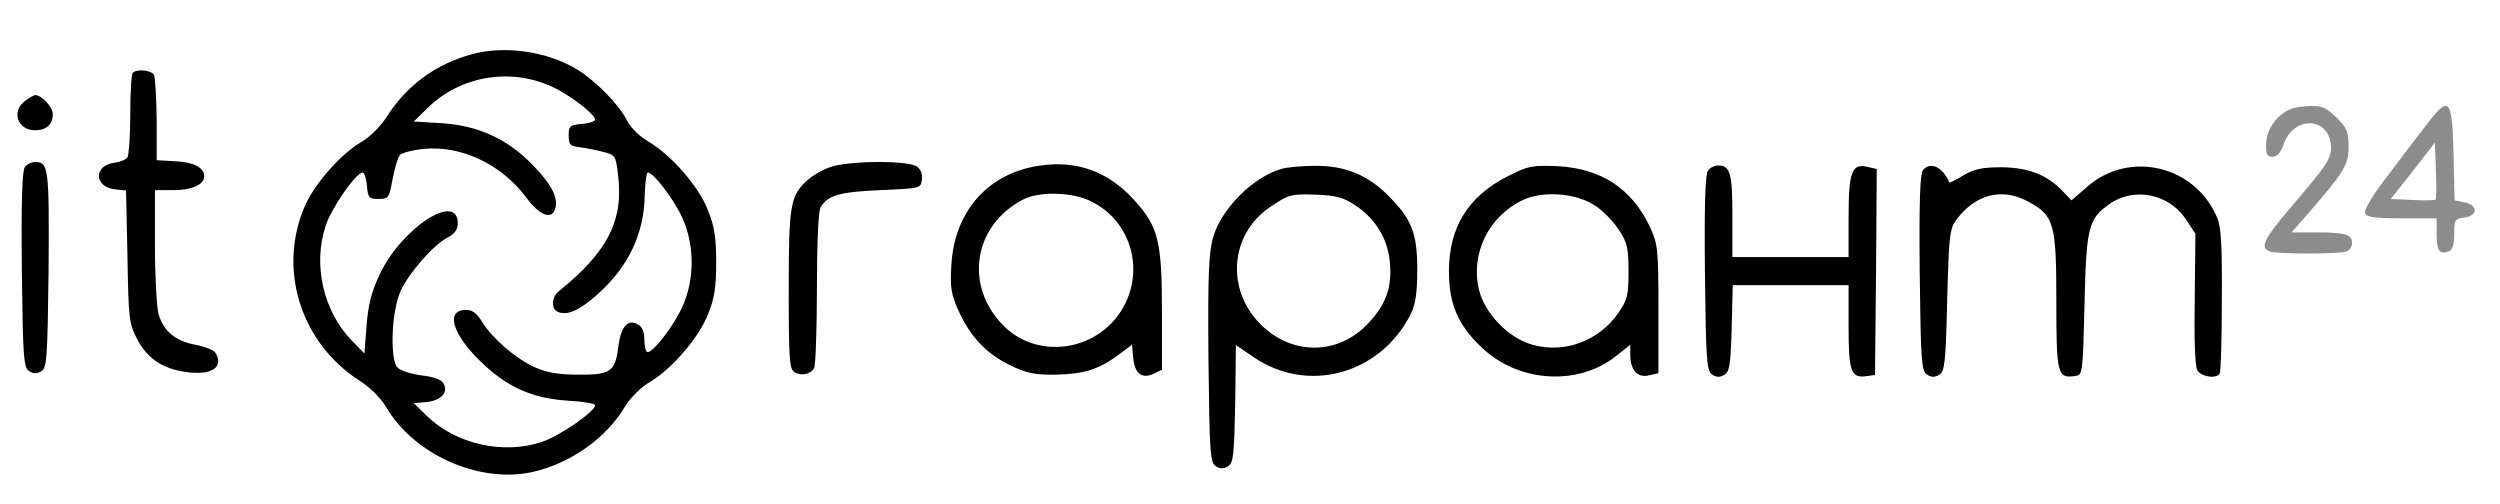
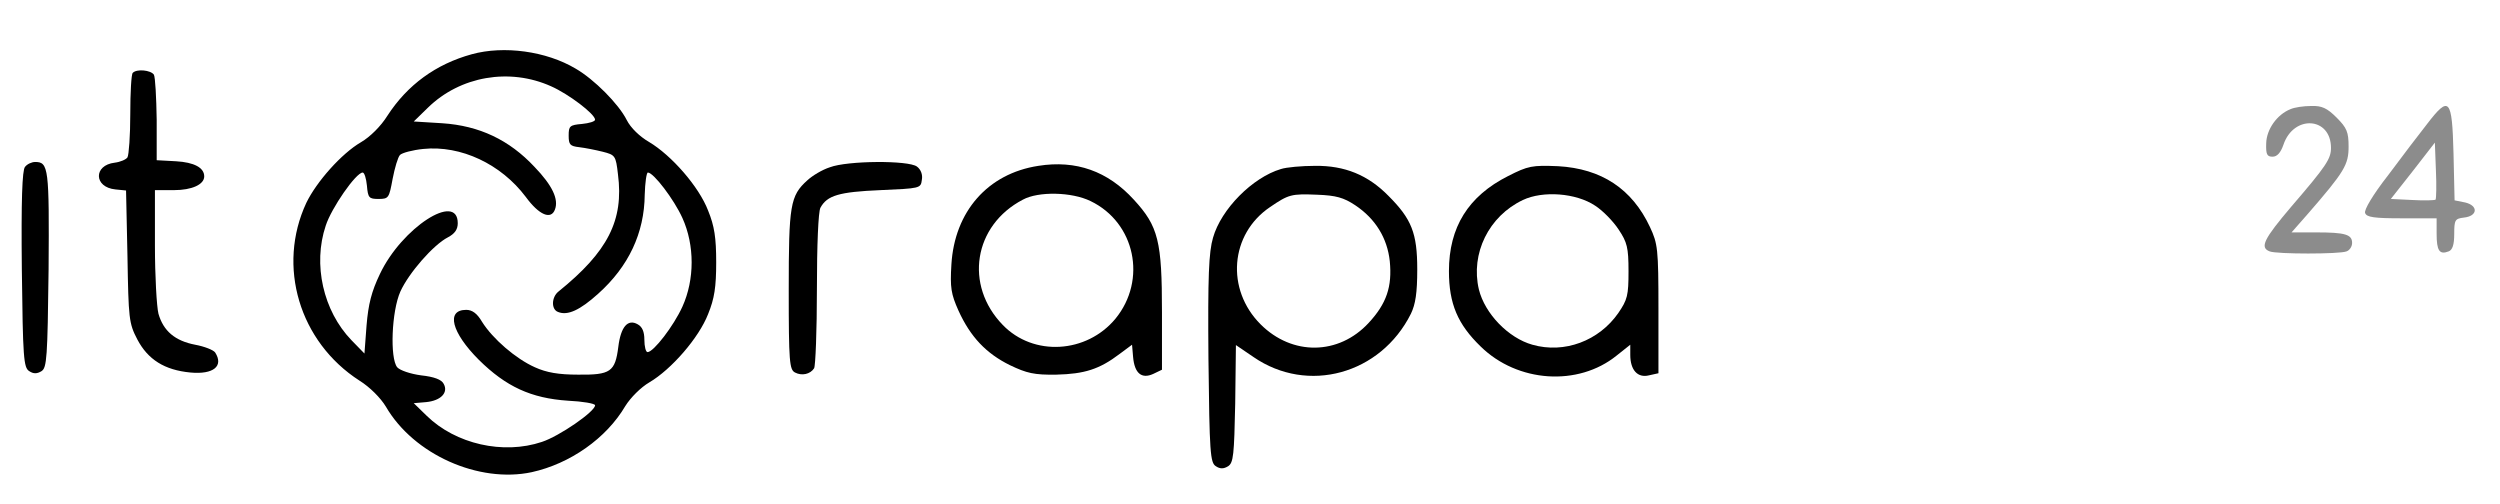
<svg xmlns="http://www.w3.org/2000/svg" version="1.0" width="710pt" height="143pt" viewBox="0 0 710 143" preserveAspectRatio="xMidYMid meet">
  <g transform="translate(0,143) scale(0.1,-0.1)" fill="#000000" stroke="none">
    <path d="M1340 1276 c-102 -28 -183 -87 -240 -175 -18 -29 -49 -60 -75 -75 -55 -32 -126 -112 -155 -172 -84 -180 -20 -395 151 -505 29 -18 60 -49 75 -74 79 -136 264 -218 414 -186 109 24 212 96 266 188 15 24 44 53 68 67 63 37 141 127 167 194 18 44 23 77 23 147 0 70 -5 103 -23 147 -26 68 -104 157 -168 195 -26 15 -52 40 -63 62 -23 46 -93 116 -145 146 -84 50 -204 66 -295 41z m225 -91 c50 -22 125 -79 125 -95 0 -5 -17 -10 -37 -12 -35 -3 -38 -6 -38 -33 0 -26 4 -30 30 -33 17 -2 47 -8 67 -13 35 -9 37 -11 43 -64 17 -131 -29 -220 -169 -333 -20 -16 -21 -51 -1 -58 27 -11 62 5 114 52 86 77 131 172 132 281 1 34 5 63 9 63 16 0 74 -76 98 -129 35 -77 35 -175 0 -252 -25 -55 -82 -129 -99 -129 -5 0 -9 16 -9 35 0 23 -6 37 -19 44 -28 16 -48 -7 -55 -64 -9 -71 -22 -80 -114 -79 -56 0 -90 6 -123 21 -54 24 -120 81 -150 129 -14 24 -28 34 -45 34 -58 0 -42 -64 36 -142 77 -76 148 -109 253 -116 42 -2 77 -8 77 -13 0 -18 -102 -88 -151 -104 -110 -37 -245 -6 -327 74 l-37 36 35 3 c42 4 64 27 50 52 -6 12 -27 20 -64 24 -30 4 -60 14 -68 23 -21 26 -16 159 9 215 24 53 94 133 135 154 19 10 28 22 28 40 0 90 -159 -13 -221 -144 -24 -50 -33 -86 -38 -146 l-6 -80 -37 38 c-80 83 -110 215 -73 325 16 50 86 151 105 151 5 0 10 -17 12 -37 3 -35 6 -38 33 -38 29 0 30 3 40 57 6 31 15 62 21 68 6 6 36 14 66 17 107 11 221 -43 291 -136 38 -52 72 -66 83 -36 11 29 -7 68 -58 121 -72 77 -157 117 -262 124 l-81 5 40 39 c92 90 232 114 350 61z" />
    <path d="M377 1223 c-4 -3 -7 -56 -7 -117 0 -61 -4 -116 -8 -123 -4 -6 -20 -13 -36 -15 -61 -7 -60 -70 2 -76 l30 -3 4 -187 c3 -177 4 -190 28 -236 30 -57 77 -87 151 -94 65 -6 95 18 70 57 -5 7 -30 17 -57 22 -57 11 -90 39 -104 88 -5 20 -10 107 -10 194 l0 157 54 0 c51 0 86 16 86 39 0 25 -29 40 -80 43 l-55 3 0 115 c-1 63 -4 121 -8 128 -9 13 -49 17 -60 5z" />
-     <path d="M72 1144 c-41 -29 -23 -84 28 -84 32 0 50 17 50 46 0 20 -32 54 -50 54 -3 0 -16 -7 -28 -16z" />
    <path fill="#8c8c8c" d="M6505 1120 c-38 -15 -68 -57 -69 -97 -1 -31 2 -38 18 -38 13 0 23 11 31 34 29 86 135 79 135 -9 0 -31 -13 -51 -112 -166 -79 -93 -91 -117 -62 -128 20 -8 198 -8 218 0 9 3 16 14 16 24 0 24 -19 30 -102 30 l-70 0 44 50 c107 123 118 142 118 194 0 41 -5 53 -34 82 -27 27 -42 34 -72 33 -22 0 -48 -4 -59 -9z" />
    <path fill="#8c8c8c" d="M6893 1078 c-23 -29 -73 -95 -111 -146 -43 -55 -69 -99 -65 -107 4 -12 26 -15 104 -15 l99 0 0 -44 c0 -48 8 -60 34 -50 11 4 16 19 16 49 0 40 2 44 27 47 40 4 42 34 4 43 l-30 6 -3 132 c-4 158 -12 167 -75 85z m24 -215 c-3 -2 -32 -3 -66 -1 l-61 3 63 80 62 80 3 -79 c2 -43 1 -80 -1 -83z" />
    <path d="M71 956 c-8 -9 -11 -95 -9 -291 3 -252 5 -279 21 -289 12 -8 22 -8 35 0 15 10 17 37 20 289 2 287 0 305 -38 305 -10 0 -23 -6 -29 -14z" />
    <path d="M2357 955 c-22 -7 -50 -24 -64 -37 -49 -44 -53 -70 -53 -312 0 -204 2 -226 18 -234 19 -10 43 -5 54 12 4 6 8 107 8 224 0 126 4 221 10 232 19 35 53 45 170 50 113 5 115 5 118 29 3 15 -3 30 -14 38 -24 18 -197 17 -247 -2z" />
    <path d="M2949 959 c-144 -22 -238 -130 -247 -280 -4 -66 -1 -84 20 -131 34 -75 79 -122 146 -155 48 -23 69 -28 132 -27 80 2 122 15 180 59 l35 26 3 -35 c4 -46 24 -63 57 -48 l25 12 0 163 c0 202 -10 244 -80 320 -74 81 -164 113 -271 96z m148 -100 c127 -61 161 -224 71 -334 -82 -99 -233 -108 -320 -18 -110 113 -83 283 57 356 44 24 139 22 192 -4z" />
    <path d="M3638 950 c-81 -24 -170 -114 -193 -195 -12 -41 -15 -108 -13 -345 3 -266 5 -294 21 -304 12 -8 22 -8 35 0 15 10 17 32 20 178 l2 166 50 -34 c154 -106 361 -49 447 123 13 27 18 59 18 126 0 103 -16 143 -82 209 -58 59 -124 86 -208 85 -38 0 -82 -4 -97 -9z m211 -103 c57 -38 91 -93 98 -159 7 -72 -9 -120 -60 -175 -85 -92 -217 -94 -307 -4 -99 99 -87 256 27 333 53 36 60 38 134 35 53 -2 75 -8 108 -30z" />
    <path d="M4283 930 c-113 -57 -168 -145 -168 -270 0 -93 25 -151 90 -214 105 -103 277 -114 386 -26 l39 31 0 -29 c0 -43 21 -66 53 -58 l27 6 0 183 c0 170 -2 185 -24 232 -51 109 -138 166 -261 173 -74 3 -85 1 -142 -28z m247 -84 c22 -14 52 -45 67 -68 24 -36 28 -51 28 -118 0 -69 -3 -81 -29 -119 -55 -79 -153 -116 -244 -90 -68 19 -135 88 -152 157 -24 102 28 208 125 254 57 27 151 20 205 -16z" />
-     <path d="M4851 946 c-8 -9 -11 -95 -9 -291 3 -252 5 -279 21 -289 12 -8 22 -8 35 0 14 9 17 30 20 133 l3 121 164 0 165 0 0 -119 c0 -128 7 -146 52 -139 l23 3 3 292 2 293 -26 6 c-45 11 -54 -14 -54 -143 l0 -113 -165 0 -165 0 0 118 c0 121 -6 142 -41 142 -9 0 -22 -6 -28 -14z" />
-     <path d="M5461 947 c-8 -11 -11 -90 -9 -292 3 -252 5 -279 21 -289 12 -8 22 -8 35 0 15 10 18 35 22 212 5 183 7 203 26 228 54 72 129 92 203 52 75 -40 81 -62 81 -284 0 -206 3 -219 52 -212 23 3 23 3 28 203 5 220 11 243 70 285 70 50 170 30 218 -43 l27 -41 -2 -184 c-2 -112 1 -191 7 -203 11 -19 54 -26 64 -10 3 4 6 98 6 209 1 151 -2 208 -13 233 -62 149 -250 194 -370 88 l-44 -38 -24 25 c-44 47 -97 68 -174 69 -55 0 -78 -5 -109 -23 -21 -13 -39 -22 -40 -20 -19 44 -53 60 -75 35z" />
  </g>
</svg>